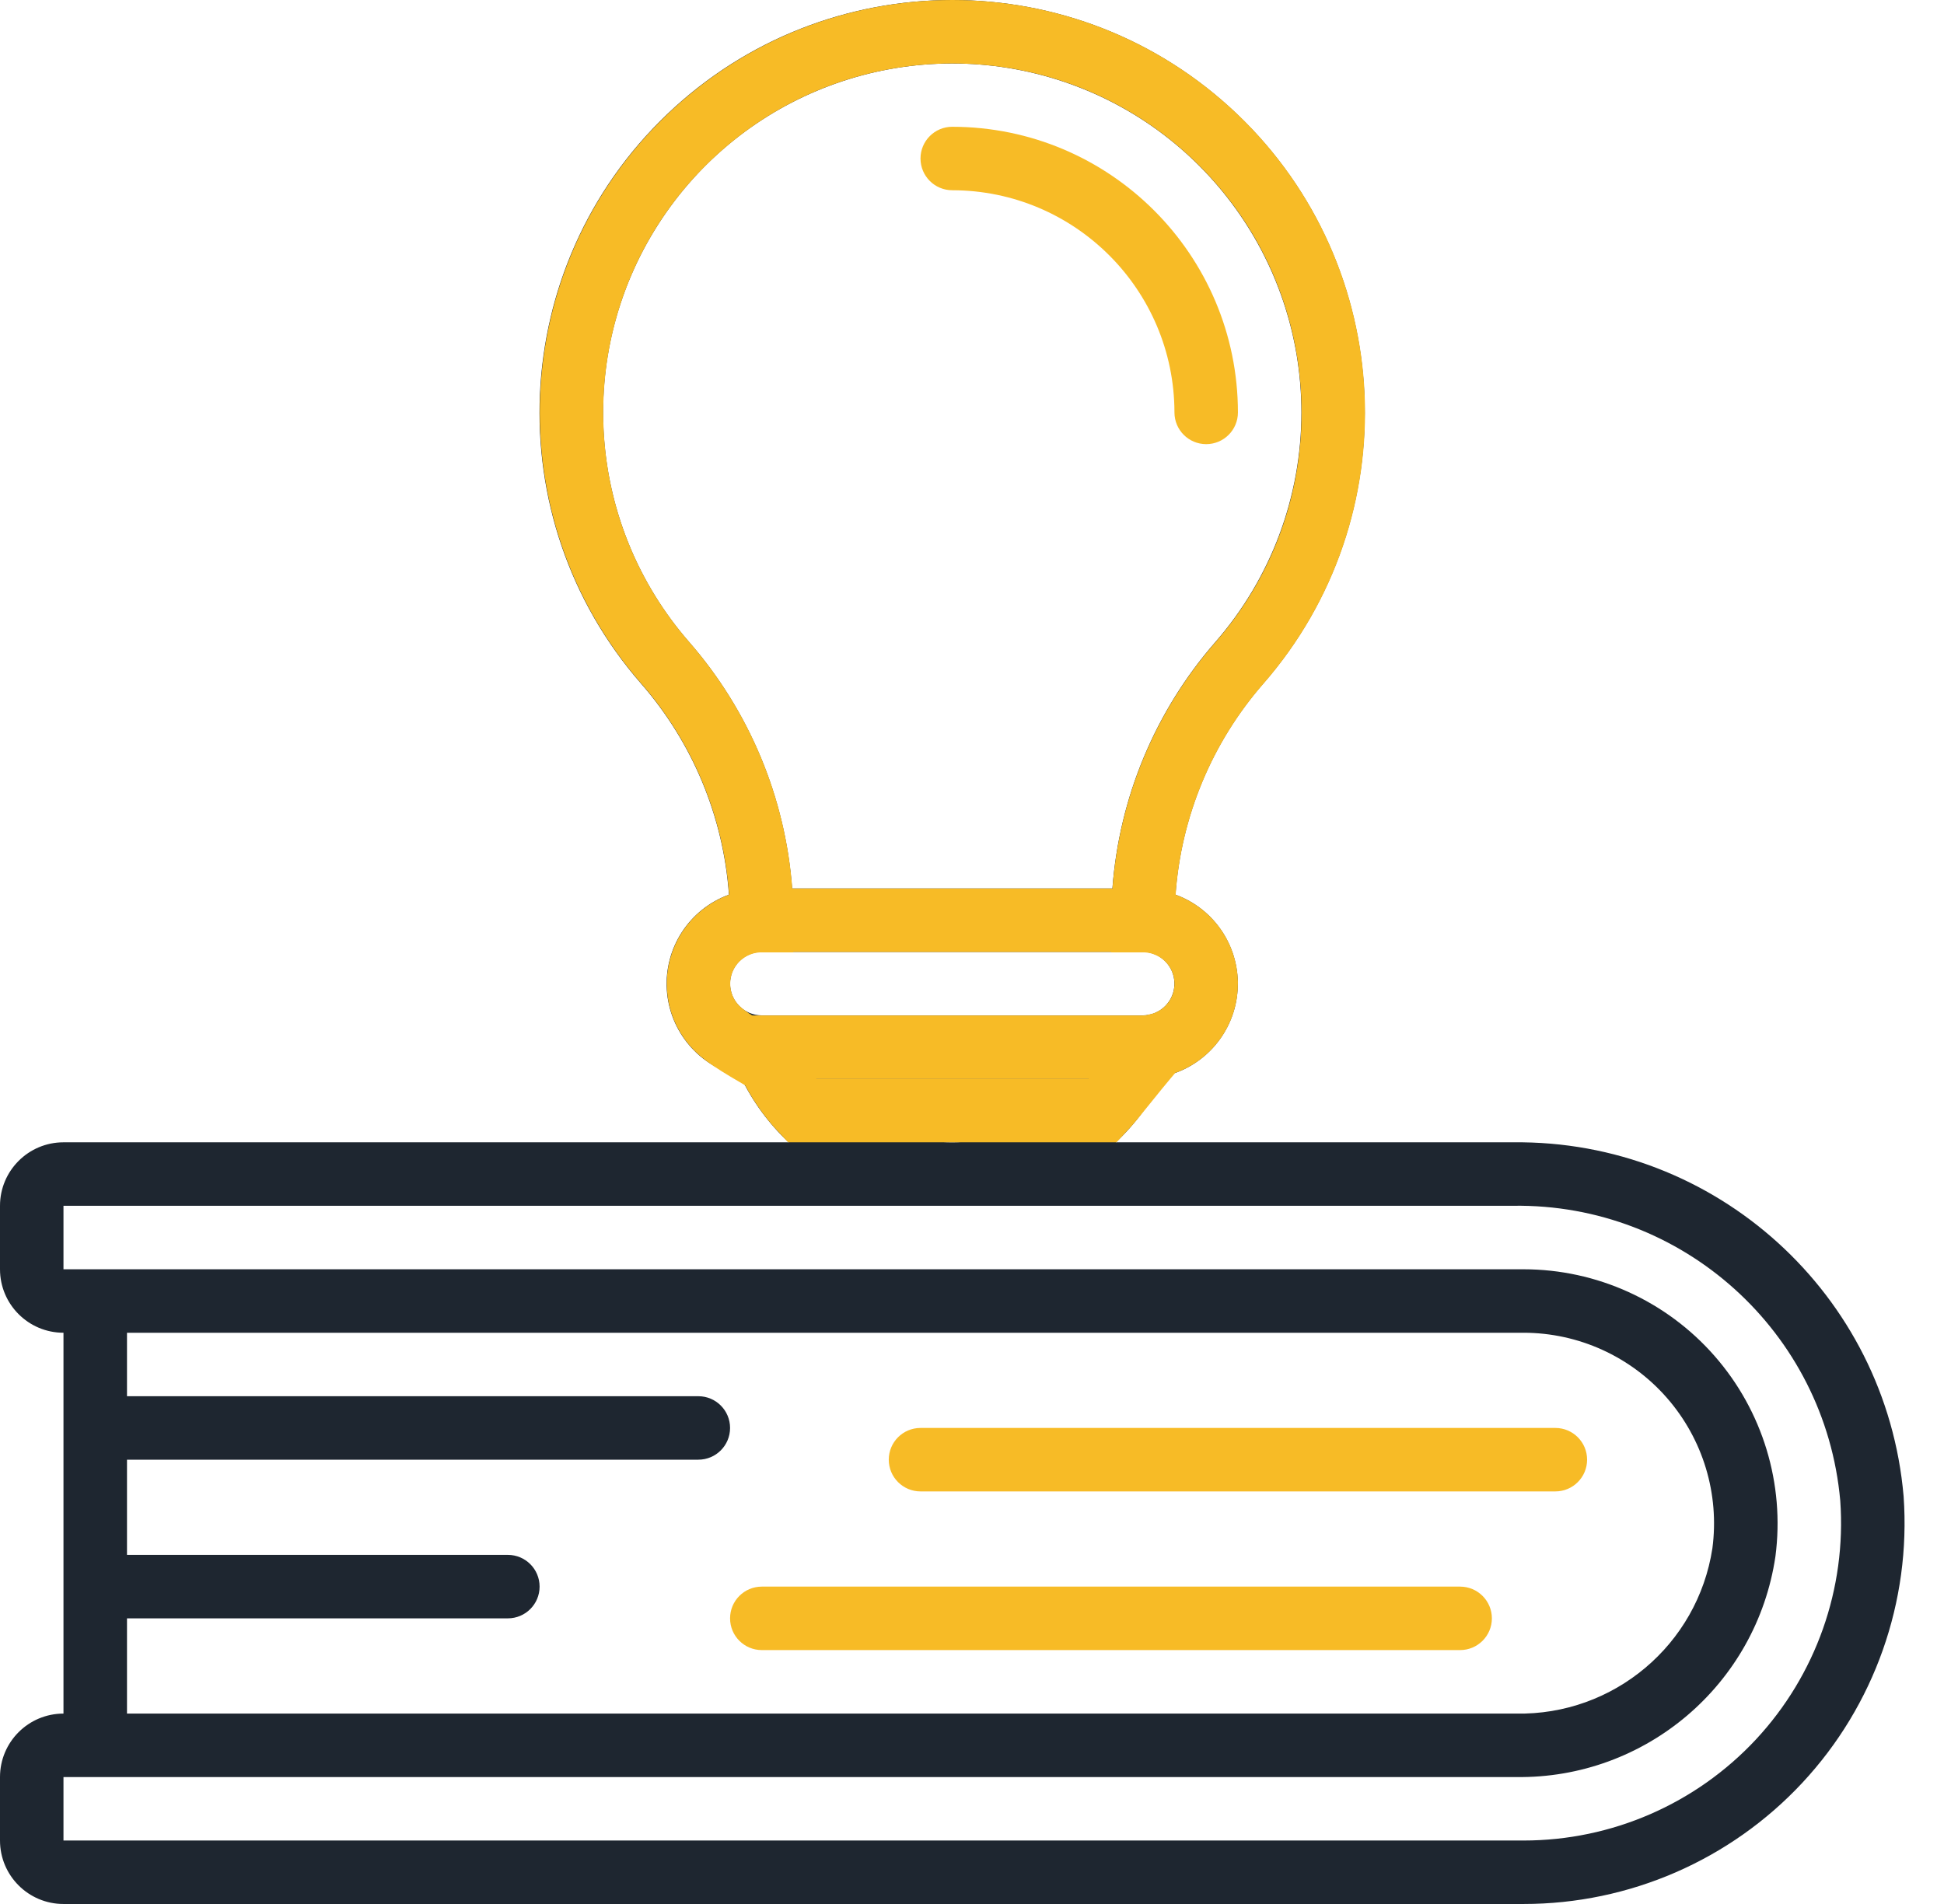
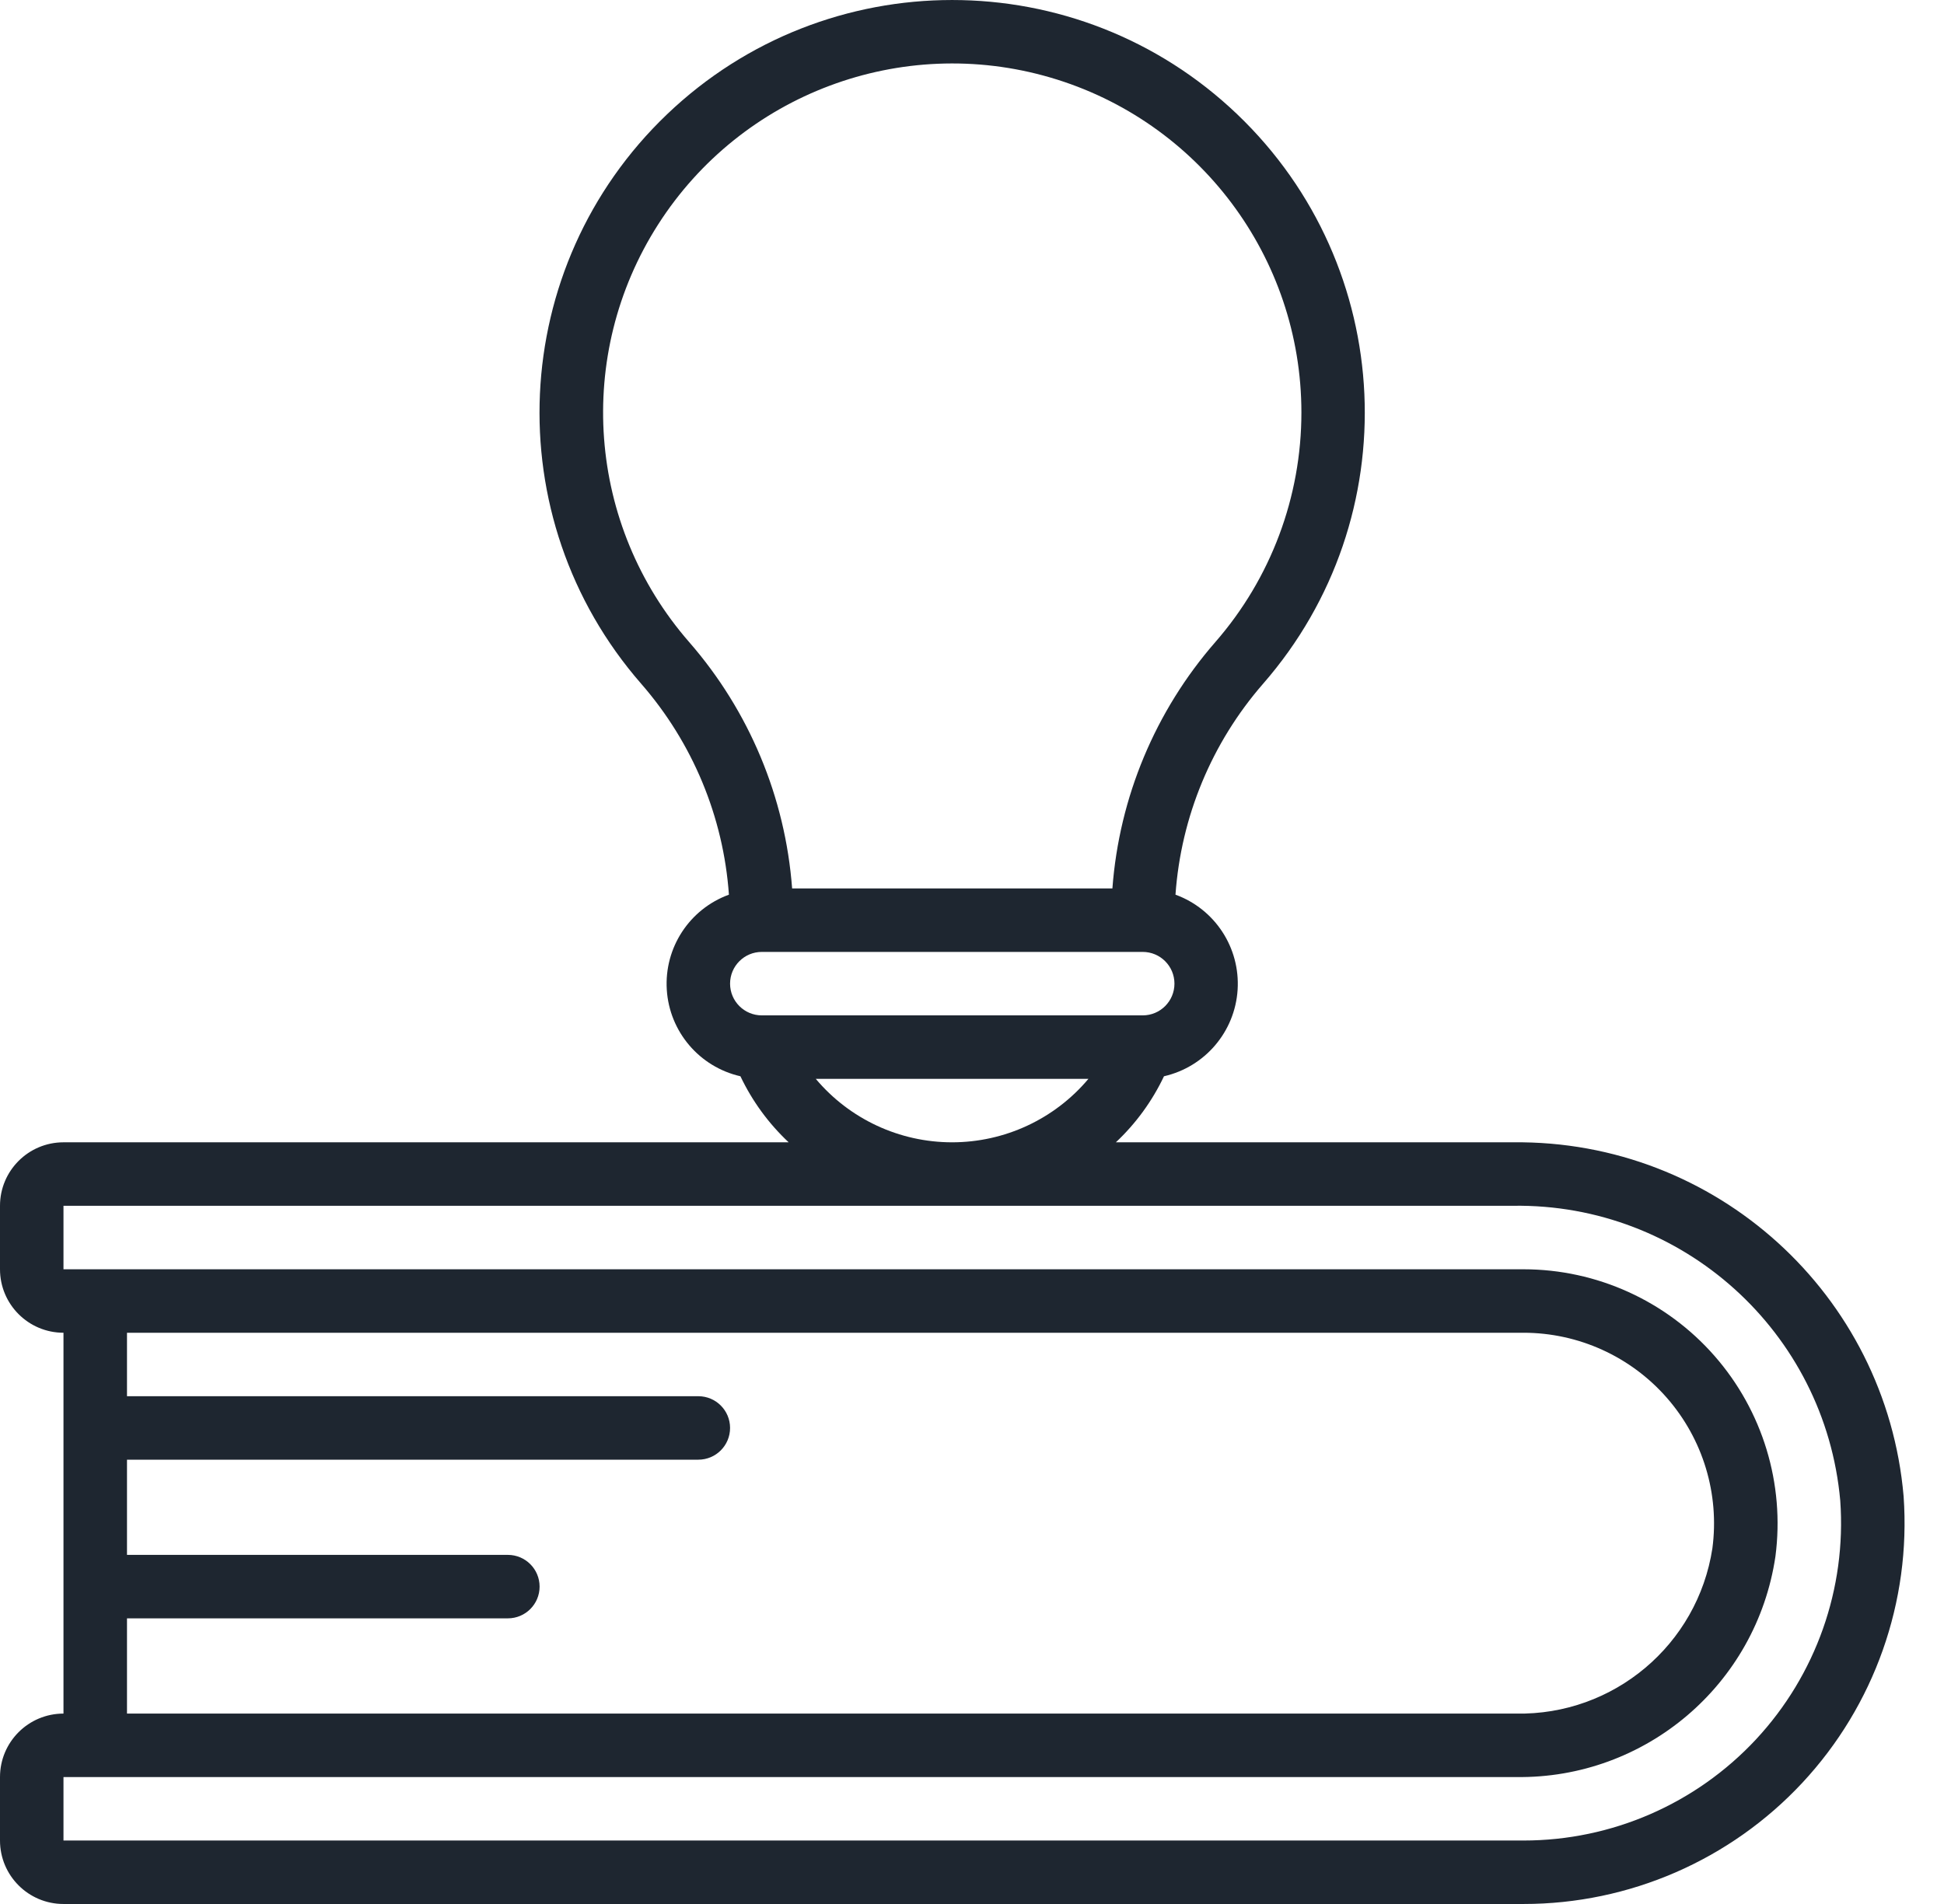
<svg xmlns="http://www.w3.org/2000/svg" width="49" height="48" viewBox="0 0 49 48">
  <g fill="none" fill-rule="evenodd">
    <g fill-rule="nonzero" transform="matrix(-1 0 0 1 48.006 0)">
      <path fill="#1E2630" d="M46.406,28.798 L28.127,28.798 C28.633,28.324 29.045,27.759 29.343,27.133 C30.376,26.897 31.132,26.01 31.199,24.952 C31.266,23.894 30.629,22.918 29.633,22.555 C29.772,20.589 30.549,18.723 31.844,17.238 C35.5,13.048 35.212,6.723 31.192,2.881 C27.172,-0.96 20.841,-0.96 16.821,2.881 C12.8,6.723 12.513,13.048 16.169,17.238 C17.463,18.723 18.238,20.59 18.377,22.555 C17.381,22.918 16.744,23.894 16.811,24.952 C16.878,26.01 17.634,26.897 18.667,27.133 C18.964,27.759 19.375,28.324 19.88,28.798 L9.868,28.798 C4.757,28.738 0.464,32.63 0.024,37.722 C-0.164,40.38 0.761,42.996 2.577,44.945 C4.394,46.894 6.938,48 9.602,48 L46.406,48 C47.289,48 48.006,47.284 48.006,46.4 L48.006,44.8 C48.006,43.916 47.289,43.2 46.406,43.2 L46.406,33.599 C47.289,33.599 48.006,32.882 48.006,31.999 L48.006,30.398 C48.006,29.515 47.289,28.798 46.406,28.798 Z M21.536,1.953 C25.288,0.858 29.313,2.368 31.418,5.66 C33.524,8.953 33.205,13.24 30.636,16.186 C29.122,17.922 28.212,20.101 28.04,22.398 L19.967,22.398 C19.796,20.101 18.885,17.922 17.372,16.186 C15.973,14.582 15.202,12.525 15.203,10.397 C15.205,6.488 17.784,3.049 21.536,1.953 Z M19.203,23.998 L28.804,23.998 C29.246,23.998 29.604,24.356 29.604,24.798 C29.604,25.24 29.246,25.598 28.804,25.598 L19.203,25.598 C18.761,25.598 18.403,25.24 18.403,24.798 C18.403,24.356 18.761,23.998 19.203,23.998 Z M20.563,27.198 L27.444,27.198 C26.591,28.213 25.333,28.798 24.008,28.798 C22.682,28.798 21.424,28.213 20.571,27.198 L20.563,27.198 Z M44.805,35.199 L30.404,35.199 C29.962,35.199 29.604,35.557 29.604,35.999 C29.604,36.441 29.962,36.799 30.404,36.799 L44.805,36.799 L44.805,39.199 L35.205,39.199 C34.763,39.199 34.405,39.557 34.405,39.999 C34.405,40.441 34.763,40.799 35.205,40.799 L44.805,40.799 L44.805,43.2 L9.797,43.2 C7.335,43.249 5.217,41.468 4.844,39.034 C4.662,37.663 5.081,36.28 5.992,35.239 C6.903,34.198 8.219,33.6 9.602,33.599 L44.805,33.599 L44.805,35.199 Z M46.406,31.999 L9.602,31.999 C7.759,32 6.006,32.796 4.791,34.182 C3.576,35.568 3.016,37.41 3.255,39.238 C3.733,42.47 6.53,44.848 9.797,44.8 L46.406,44.8 L46.406,46.4 L9.602,46.4 C7.382,46.4 5.261,45.477 3.747,43.853 C2.234,42.228 1.463,40.047 1.621,37.832 C2.001,33.578 5.597,30.336 9.868,30.398 L46.406,30.398 L46.406,31.999 Z" />
-       <path fill="#F7BB26" d="M8.002 36.799C8.002 37.241 8.36 37.599 8.802 37.599L24.804 37.599C25.246 37.599 25.604 37.241 25.604 36.799 25.604 36.357 25.246 35.999 24.804 35.999L8.802 35.999C8.36 35.999 8.002 36.357 8.002 36.799zM18.604 23.2C18.604 23.642 18.828 24 19.104 24L29.104 24C29.38 24 29.604 23.642 29.604 23.2 29.604 22.758 29.38 22.4 29.104 22.4L19.104 22.4C18.828 22.4 18.604 22.758 18.604 23.2zM18.604 26.4C18.604 26.842 18.828 27.2 19.104 27.2L29.104 27.2C29.38 27.2 29.604 26.842 29.604 26.4 29.604 25.958 29.38 25.6 29.104 25.6L19.104 25.6C18.828 25.6 18.604 25.958 18.604 26.4zM10.402 40.799C10.402 41.241 10.761 41.599 11.203 41.599L28.804 41.599C29.246 41.599 29.604 41.241 29.604 40.799 29.604 40.357 29.246 39.999 28.804 39.999L11.203 39.999C10.761 39.999 10.402 40.357 10.402 40.799zM24.004 4.796C24.446 4.796 24.804 4.438 24.804 3.996 24.804 3.554 24.446 3.196 24.004 3.196 20.029 3.2 16.807 6.422 16.803 10.397 16.803 10.839 17.161 11.197 17.603 11.197 18.045 11.197 18.403 10.839 18.403 10.397 18.407 7.305 20.912 4.8 24.004 4.796z" />
    </g>
-     <path stroke="#F7BB26" stroke-width="1.6" d="M24.006,0.8 C26.395,0.8 28.784,1.687 30.64,3.46 C32.495,5.233 33.489,7.579 33.597,9.965 C33.706,12.352 32.929,14.778 31.242,16.712 C29.832,18.328 28.987,20.359 28.835,22.498 C28.818,22.735 28.81,22.973 28.81,23.209 C28.994,23.209 29.179,23.24 29.358,23.306 C29.69,23.427 29.961,23.65 30.145,23.93 C30.328,24.211 30.423,24.549 30.4,24.901 C30.378,25.253 30.241,25.577 30.024,25.832 C29.807,26.087 29.509,26.274 29.165,26.352 C28.409,27.233 28.131,27.641 27.796,27.998 L27.796,27.998 L20.211,27.998 C19.877,27.641 19.6,27.233 19.39,26.79 C18.501,26.274 18.203,26.087 17.986,25.832 C17.768,25.577 17.632,25.253 17.609,24.901 C17.587,24.549 17.682,24.211 17.865,23.93 C18.048,23.65 18.32,23.427 18.651,23.306 C18.831,23.24 19.016,23.209 19.199,23.209 C19.2,22.972 19.192,22.735 19.175,22.498 C19.024,20.36 18.18,18.329 16.771,16.712 C15.084,14.778 14.307,12.352 14.415,9.965 C14.524,7.579 15.518,5.233 17.373,3.46 C19.229,1.687 21.618,0.8 24.006,0.8 Z" />
  </g>
</svg>